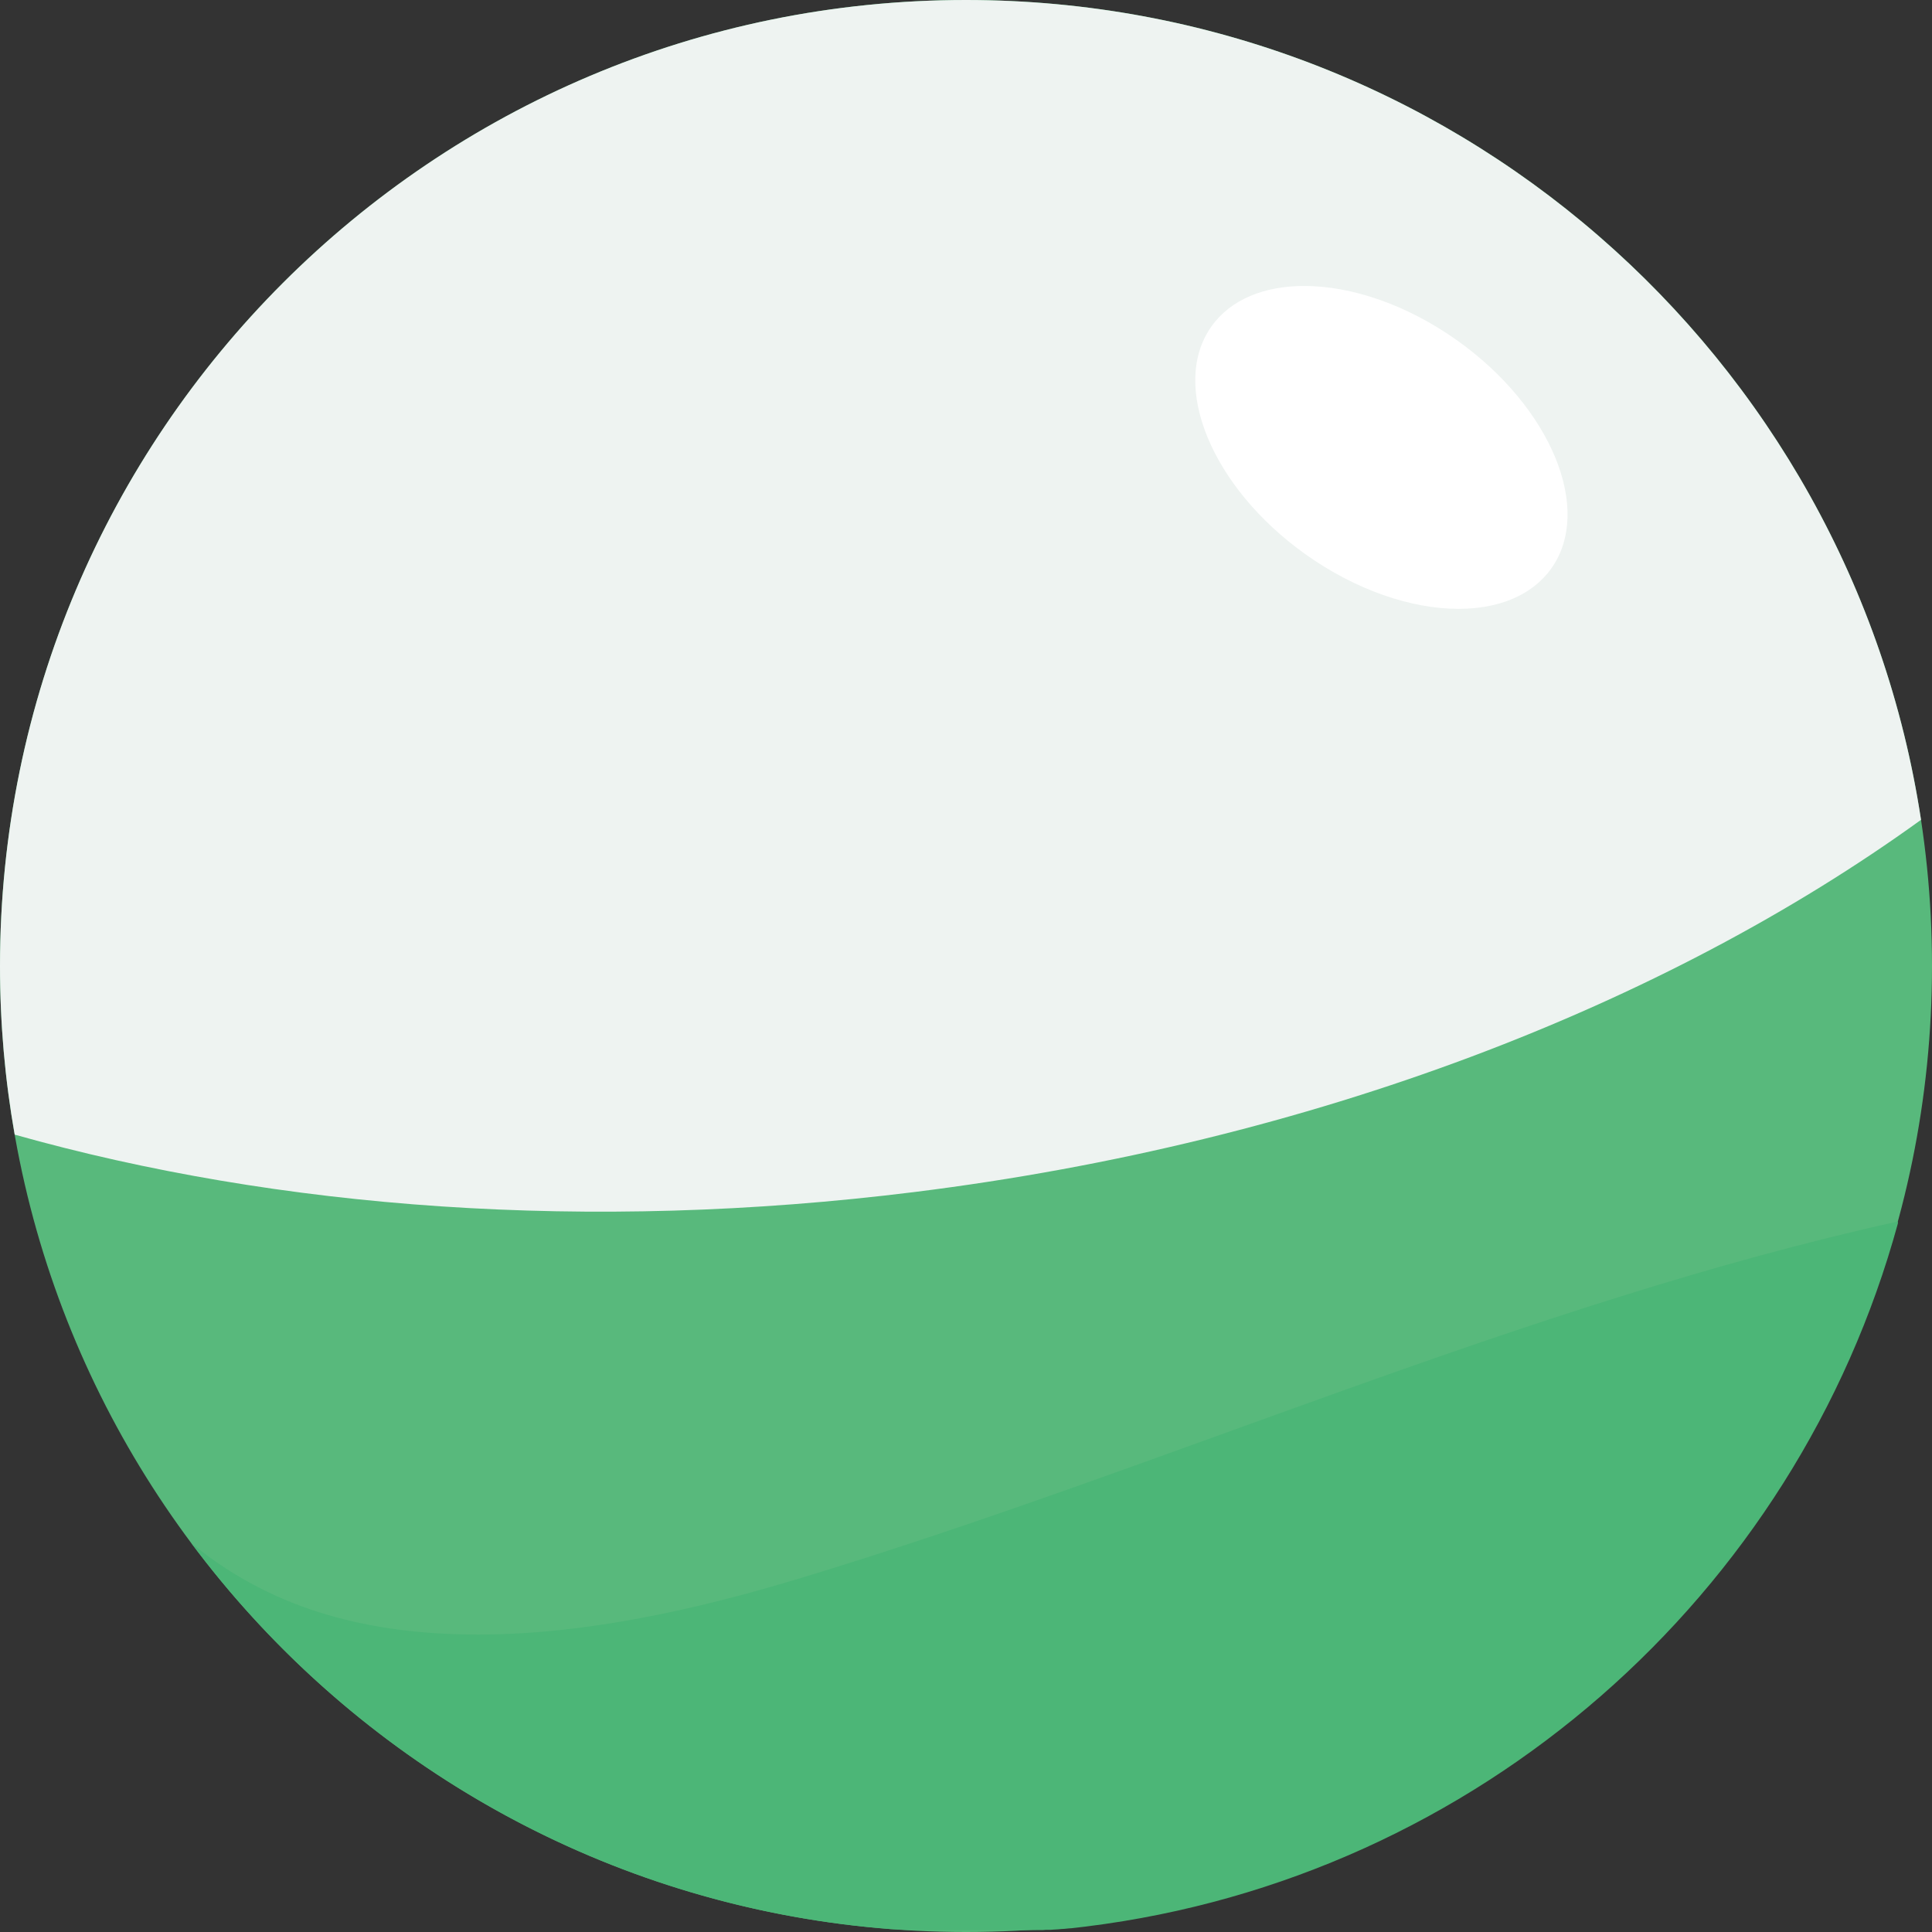
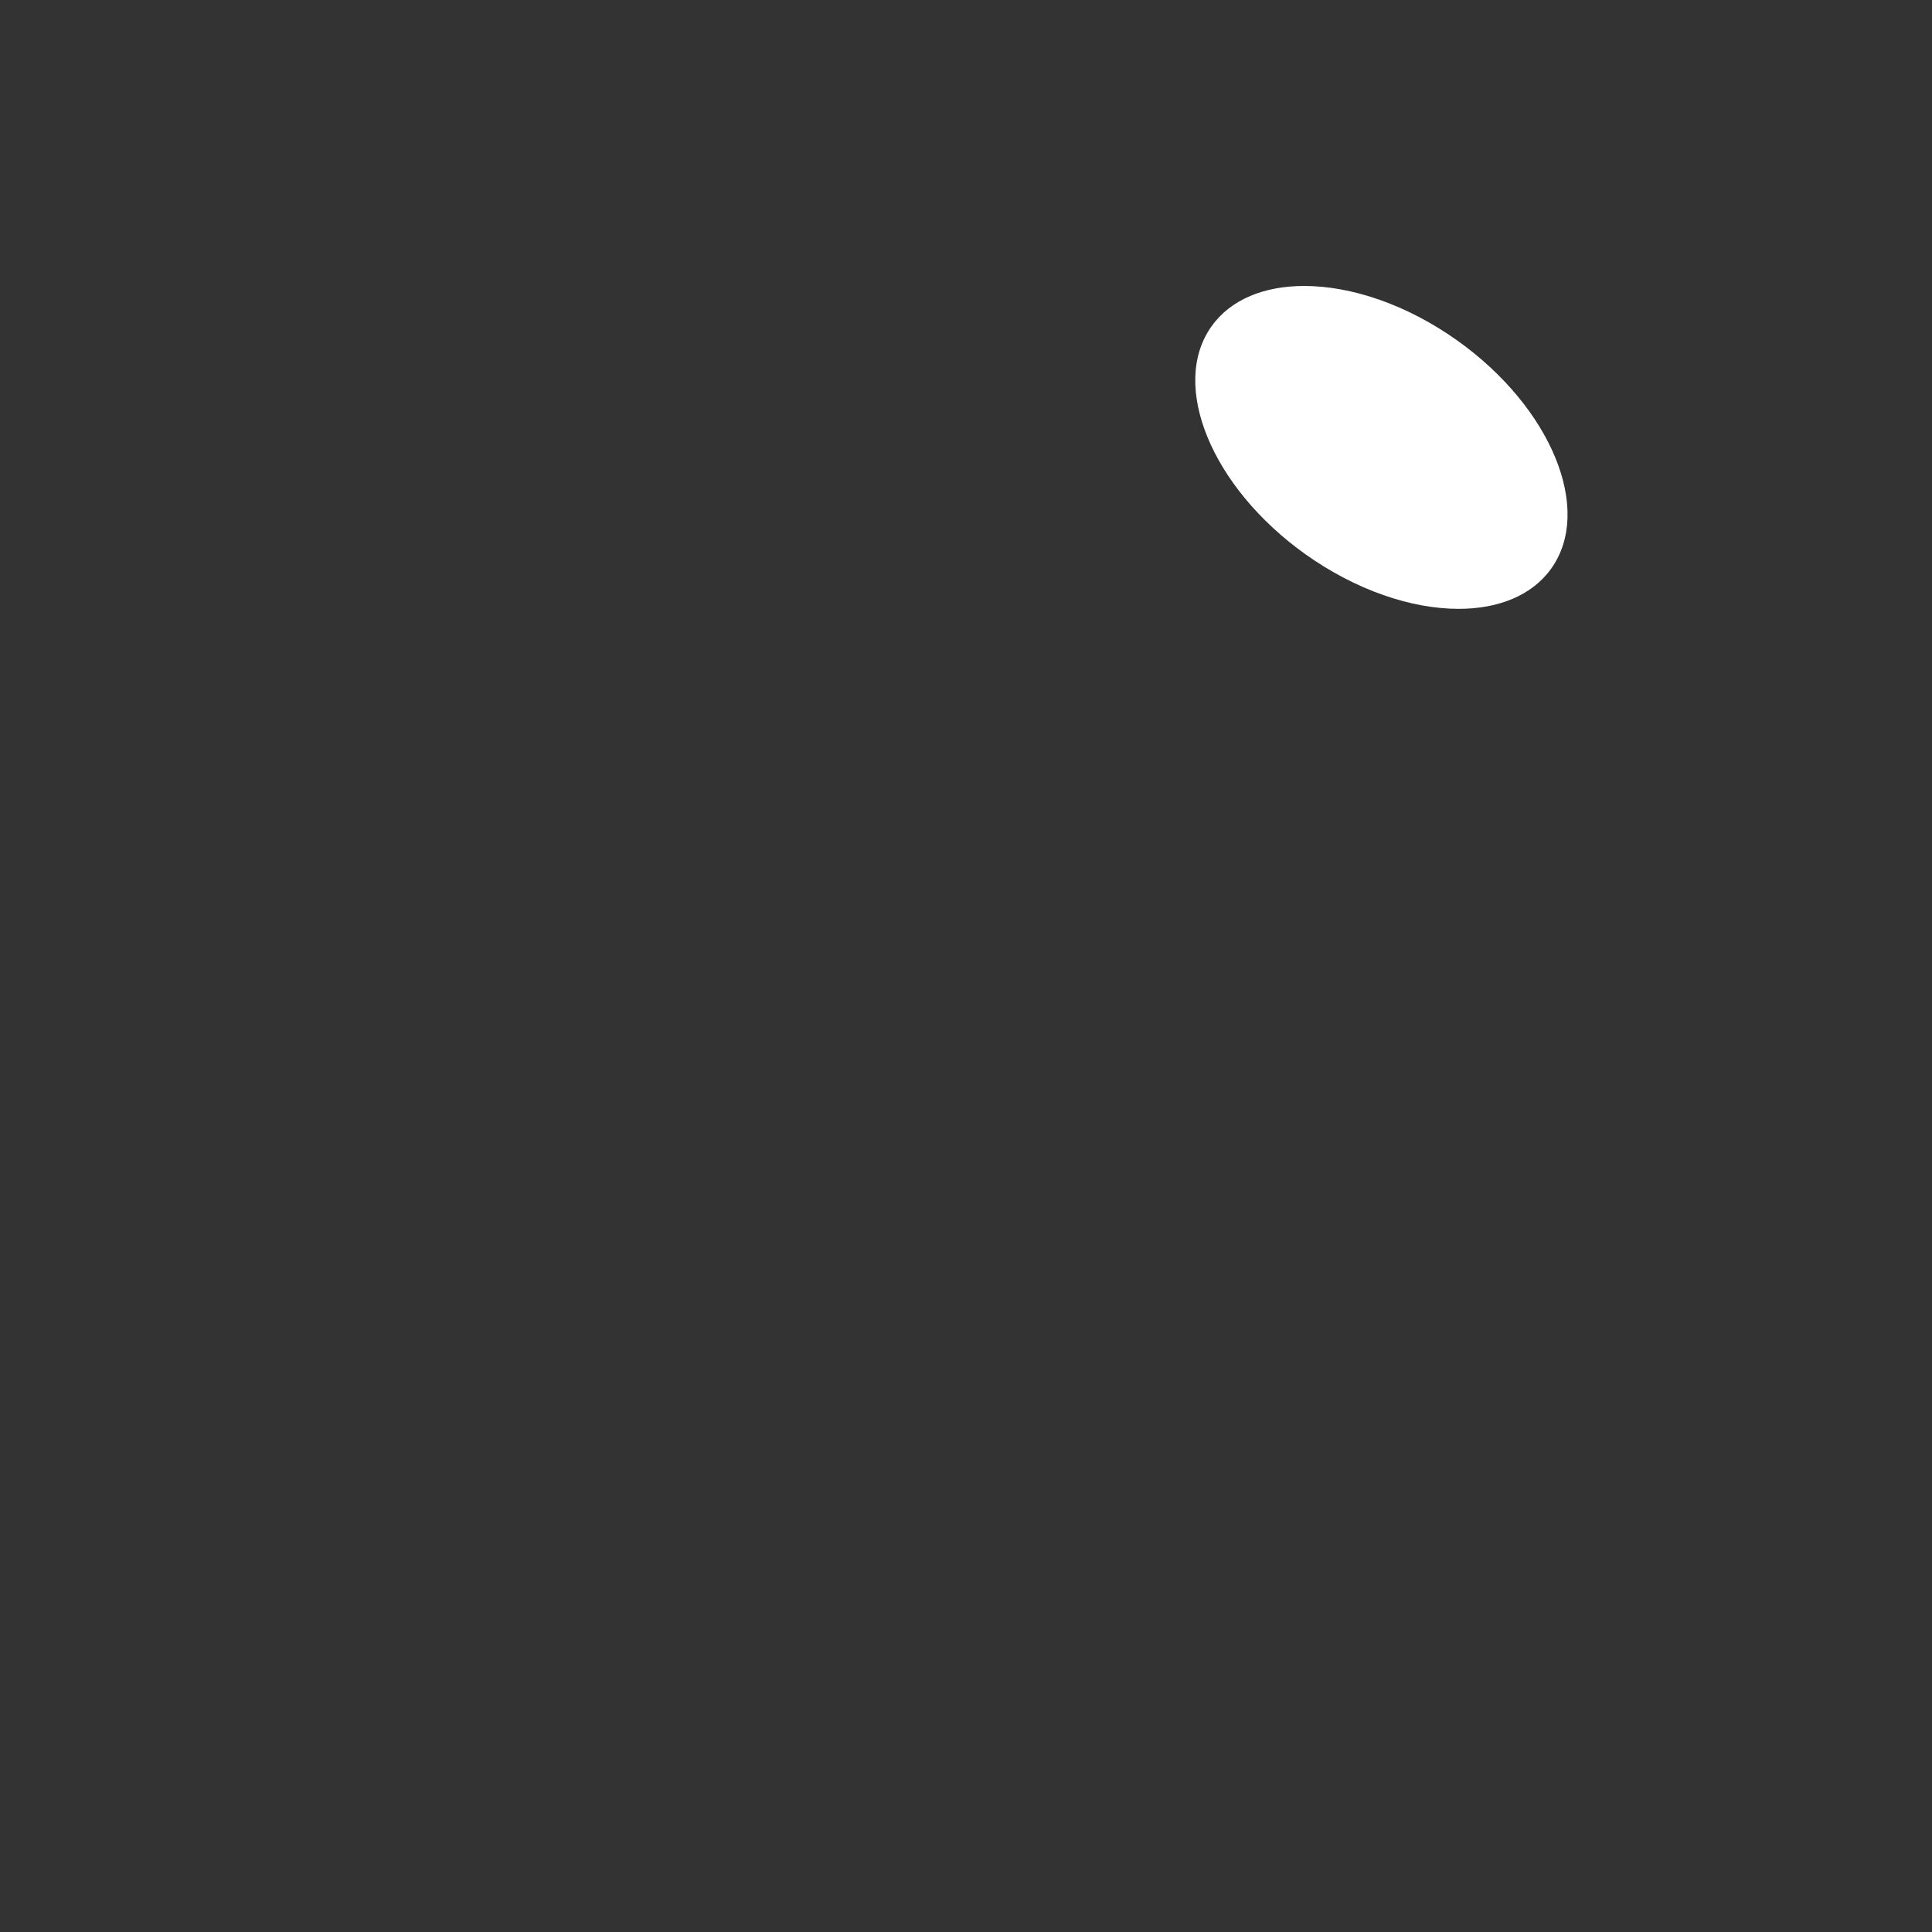
<svg xmlns="http://www.w3.org/2000/svg" id="_レイヤー_2" data-name="レイヤー 2" viewBox="0 0 239.1 239.1">
  <rect x="0" y="0" width="239.1" height="239.1" fill="#333333" stroke="none" />
  <defs>
    <style>
      .cls-1 {
        fill: #4cb677;
      }

      .cls-2 {
        fill: #fff;
      }

      .cls-3 {
        fill: #eef3f1;
      }

      .cls-4 {
        fill: #58b97c;
      }
    </style>
  </defs>
  <g id="_レイヤー_1-2" data-name="レイヤー 1">
    <g>
-       <path class="cls-4" d="M239.1,119.55c0,66.03-53.52,119.55-119.55,119.55S0,185.57,0,119.55,53.52,0,119.55,0s119.55,53.52,119.55,119.55" />
      <g>
-         <path class="cls-3" d="M119.55,0C53.52,0,0,53.52,0,119.55c0,7.12.62,14.09,1.82,20.87,32.59,9.18,71.01,12.13,111.37,7.1,49.26-6.14,92.8-23.11,124.55-46.06C229.02,44.02,179.43,0,119.55,0" />
-         <path class="cls-1" d="M234.87,151.17c-45.83,10.12-90.64,30.48-136.01,44.2-12.63,3.82-26.47,6.92-39.68,6.92s-25.1-2.93-35.08-10.98c-.14-.12-.28-.23-.43-.35,19.2,25.74,48.51,43.48,82.06,47.35,0,0,0,0,0,0,.07,0,.14.02.22.02,0,0,0,0,0,0,.3.03.59.07.88.1,0,0,.01,0,.02,0,.07,0,.13.01.2.02,0,0,.01,0,.02,0,.29.03.59.06.88.09,0,0,.01,0,.02,0,.07,0,.13.01.2.02.01,0,.02,0,.03,0,.07,0,.13.01.2.02,0,0,.01,0,.02,0,.22.02.44.04.66.06.01,0,.03,0,.04,0,.06,0,.12.01.18.02.02,0,.03,0,.04,0,.06,0,.12,0,.18.02.01,0,.03,0,.04,0,.07,0,.14.01.21.02h0c.15.01.29.02.44.04.01,0,.02,0,.03,0,.06,0,.12,0,.18.01.02,0,.03,0,.05,0,.06,0,.11,0,.17.01.02,0,.03,0,.05,0,.06,0,.12,0,.18.01.01,0,.02,0,.04,0,.14.01.29.02.43.03.02,0,.03,0,.04,0,.06,0,.11,0,.17.01.02,0,.04,0,.06,0,.05,0,.11,0,.16.01.02,0,.04,0,.06,0,.05,0,.11,0,.16.01.02,0,.04,0,.05,0,.07,0,.13,0,.2.01,0,0,0,0,0,0,.07,0,.15,0,.22.01,0,0,.02,0,.03,0,.06,0,.12,0,.18.01.02,0,.04,0,.06,0,.05,0,.1,0,.15,0,.02,0,.04,0,.06,0,.05,0,.1,0,.16,0,.02,0,.04,0,.06,0,.06,0,.13,0,.19,0,0,0,.01,0,.02,0,.08,0,.15,0,.22.01,0,0,0,0,.02,0,.06,0,.13,0,.19,0,.02,0,.04,0,.06,0,.05,0,.1,0,.15,0,.02,0,.05,0,.07,0,.05,0,.1,0,.15,0,.02,0,.04,0,.07,0,.05,0,.11,0,.16,0,.02,0,.04,0,.05,0,.07,0,.14,0,.22,0,0,0,0,0,0,0,.07,0,.14,0,.21,0,.02,0,.04,0,.06,0,.05,0,.1,0,.15,0,.02,0,.05,0,.07,0,.05,0,.1,0,.14,0,.02,0,.05,0,.08,0,.05,0,.1,0,.15,0,.02,0,.04,0,.07,0,.06,0,.12,0,.19,0,0,0,.02,0,.03,0,.07,0,.14,0,.21,0,.02,0,.04,0,.06,0,.05,0,.1,0,.15,0,.03,0,.05,0,.08,0,.05,0,.1,0,.14,0,.03,0,.05,0,.08,0,.05,0,.09,0,.14,0,.03,0,.05,0,.08,0,.06,0,.11,0,.17,0,.01,0,.03,0,.04,0,.07,0,.14,0,.21,0,.02,0,.03,0,.06,0,.05,0,.1,0,.16,0,.02,0,.05,0,.08,0,.05,0,.09,0,.14,0,.03,0,.06,0,.08,0,.05,0,.09,0,.14,0,.02,0,.05,0,.08,0,.05,0,.11,0,.16,0,.02,0,.04,0,.06,0,.07,0,.14,0,.21,0,0,0,.02,0,.03,0,.06,0,.12,0,.18,0,.02,0,.05,0,.07,0,.05,0,.1,0,.14,0,.03,0,.05,0,.08,0,.05,0,.09,0,.13,0,.03,0,.05,0,.08,0,.05,0,.1,0,.15,0,.02,0,.05,0,.07,0,.07,0,.14,0,.21,0h0c.06,0,.12,0,.18,0,.02,0,.04,0,.06,0,.04,0,.08,0,.12,0,.02,0,.05,0,.07,0,.04,0,.08,0,.12,0,.02,0,.04,0,.06,0,.04,0,.08,0,.13,0,.02,0,.04,0,.06,0,.12,0,.24,0,.36,0,.02,0,.04,0,.05,0,.04,0,.08,0,.13,0,.02,0,.04,0,.06,0,.04,0,.07,0,.11,0,.02,0,.05,0,.07,0,.04,0,.08,0,.12,0,.02,0,.04,0,.06,0,.06,0,.11,0,.17,0,0,0,0,0,.01,0,.06,0,.12,0,.18,0,.02,0,.03,0,.05,0,.04,0,.08,0,.13,0,.02,0,.05,0,.07,0,.04,0,.08,0,.12,0,.02,0,.04,0,.06,0,.04,0,.08,0,.12,0,.02,0,.04,0,.06,0,.06,0,.11,0,.17,0,0,0,0,0,.01,0,.06,0,.12,0,.18,0,.02,0,.04,0,.06,0,.04,0,.08,0,.12,0,.02,0,.05,0,.07,0,.04,0,.07,0,.11,0,.02,0,.05,0,.07,0,.04,0,.08,0,.12,0,.02,0,.04,0,.06,0,.05,0,.1,0,.15,0,0,0,.01,0,.02,0,.06,0,.12,0,.18,0,.02,0,.04,0,.06,0,.04,0,.08,0,.12,0,.02,0,.05,0,.07,0,.04,0,.07,0,.11,0,.02,0,.05,0,.07,0,.04,0,.07,0,.11,0,.02,0,.05,0,.07,0,.04,0,.09,0,.13,0,.01,0,.03,0,.04,0,.06,0,.11,0,.17,0,.02,0,.04,0,.06,0,.04,0,.08,0,.12,0,.02,0,.04,0,.07,0,.04,0,.07,0,.11,0,.02,0,.05,0,.07,0,.04,0,.07,0,.11,0,.02,0,.05,0,.07,0,.04,0,.09,0,.13,0,.02,0,.03,0,.05,0,.06,0,.11,0,.17,0,.03,0,.06,0,.08,0,.03,0,.06,0,.09,0,.03,0,.06,0,.09,0,.03,0,.06,0,.09,0,.03,0,.05,0,.08,0,.03,0,.06,0,.1,0,.03,0,.05,0,.08,0,.04,0,.07,0,.11,0,.03,0,.06,0,.09,0,.04,0,.1,0,.14,0,.03,0,.06,0,.08,0,.03,0,.06,0,.1,0,.03,0,.06,0,.08,0,.03,0,.06,0,.09,0,.03,0,.06,0,.09,0,.03,0,.06,0,.09,0,.03,0,.05,0,.08,0,.03,0,.06,0,.1,0,.04,0,.08,0,.13,0,.04,0,.08,0,.11,0,.03,0,.06,0,.09,0,.03,0,.06,0,.09,0,.03,0,.06,0,.09,0,.03,0,.06,0,.08,0,.03,0,.06,0,.09,0,.03,0,.05,0,.08,0,.03,0,.06,0,.09,0,.03,0,.05,0,.08,0,.07,0,.13,0,.2-.01.02,0,.04,0,.05,0,.03,0,.07,0,.1,0,.02,0,.05,0,.08,0,.03,0,.07,0,.1,0,.02,0,.05,0,.07,0,.04,0,.07,0,.1,0,.02,0,.04,0,.07,0,.04,0,.07,0,.1,0,.02,0,.05,0,.07,0,.12,0,.25-.02.37-.03.02,0,.04,0,.06,0,.04,0,.07,0,.11,0,.02,0,.05,0,.07,0,.03,0,.06,0,.1,0,.02,0,.05,0,.08,0,.03,0,.06,0,.1,0,.02,0,.05,0,.07,0,.12-.01.26-.02.38-.03.02,0,.03,0,.05,0,.04,0,.07,0,.11-.01.02,0,.04,0,.06,0,.04,0,.07,0,.11-.01.02,0,.04,0,.06,0,.04,0,.08,0,.12-.01.01,0,.03,0,.04,0,.14-.01.28-.03.42-.04,0,0,.02,0,.03,0,.04,0,.08,0,.13-.01.02,0,.02,0,.04,0,.04,0,.09,0,.12-.01.01,0,.03,0,.04,0,.2-.02.39-.04.59-.06,0,0,.02,0,.03,0,.04,0,.09,0,.13-.01,0,0,.02,0,.03,0,.05,0,.09,0,.13-.01,0,0,.02,0,.03,0,.05,0,.09-.01.14-.02h0c.21-.02.41-.05.62-.07,0,0,0,0,0,0,.05,0,.1-.01.15-.02,0,0,0,0,.01,0,.26-.03.52-.06.77-.09h0c.05,0,.1-.01.15-.02h0c48.39-6.03,87.8-40.98,100.39-87.01" />
        <path class="cls-2" d="M161.41,35.39c-4.92,0-9.08,1.64-11.47,4.99-5.2,7.29,0,19.92,11.6,28.2,6.29,4.48,13.16,6.77,18.97,6.77,4.92,0,9.08-1.64,11.47-4.99,5.2-7.29,0-19.92-11.6-28.2-6.29-4.48-13.16-6.77-18.97-6.77" />
      </g>
    </g>
  </g>
</svg>